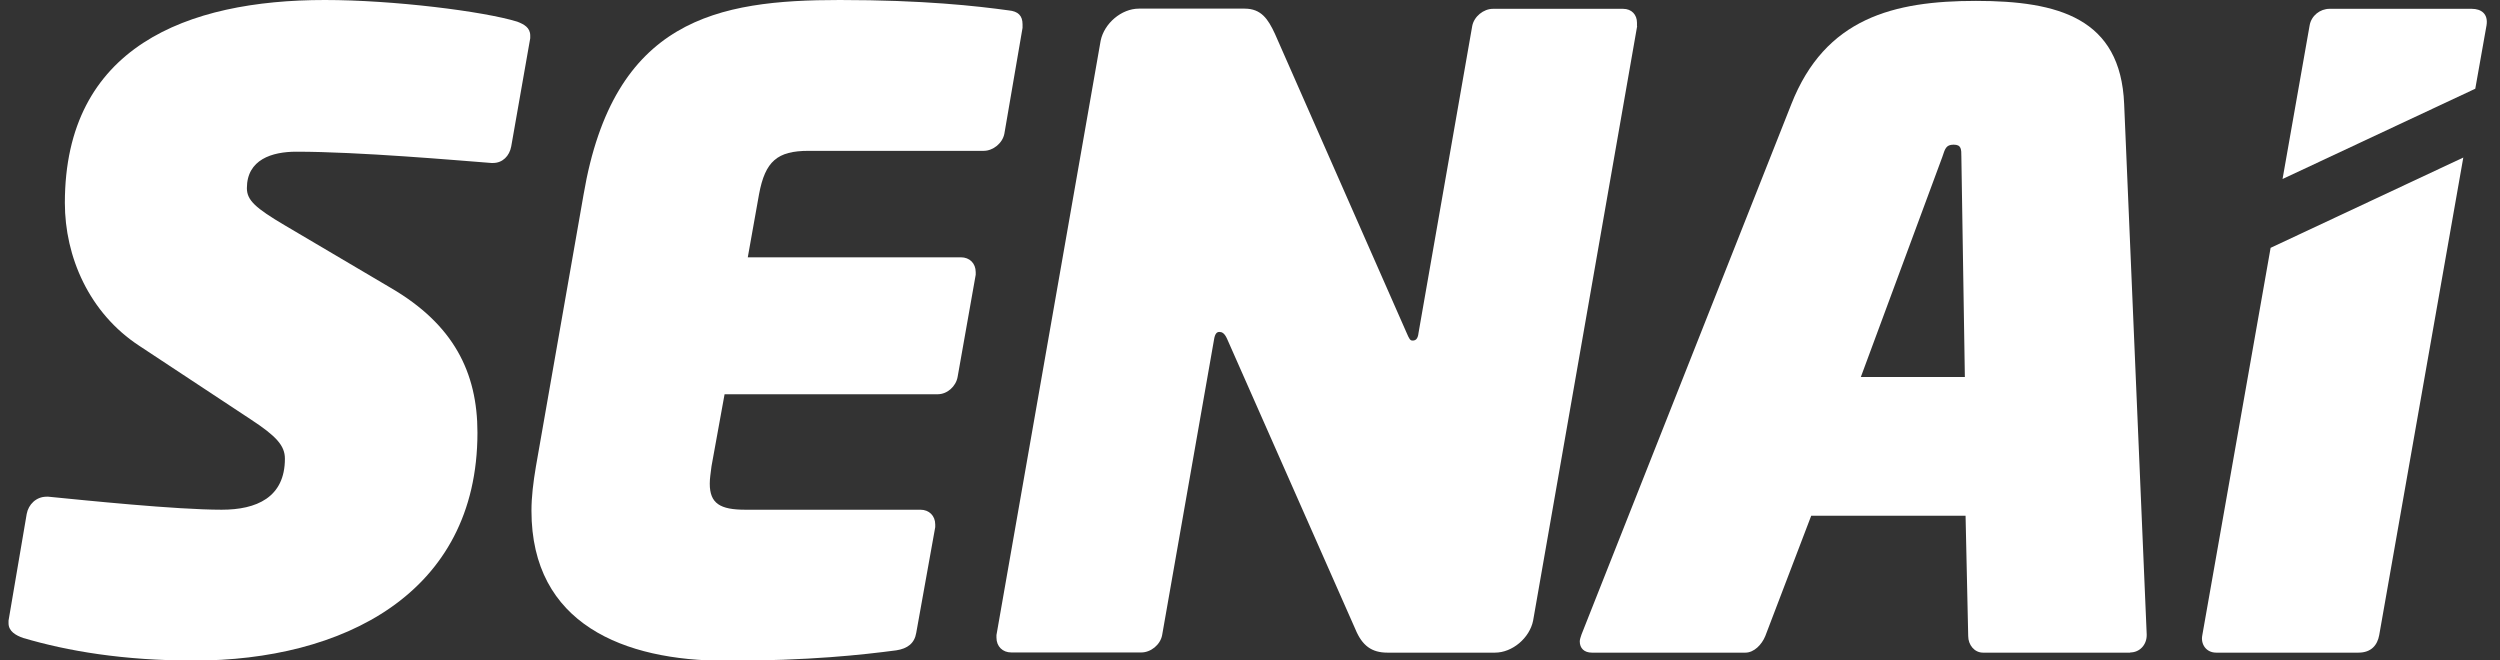
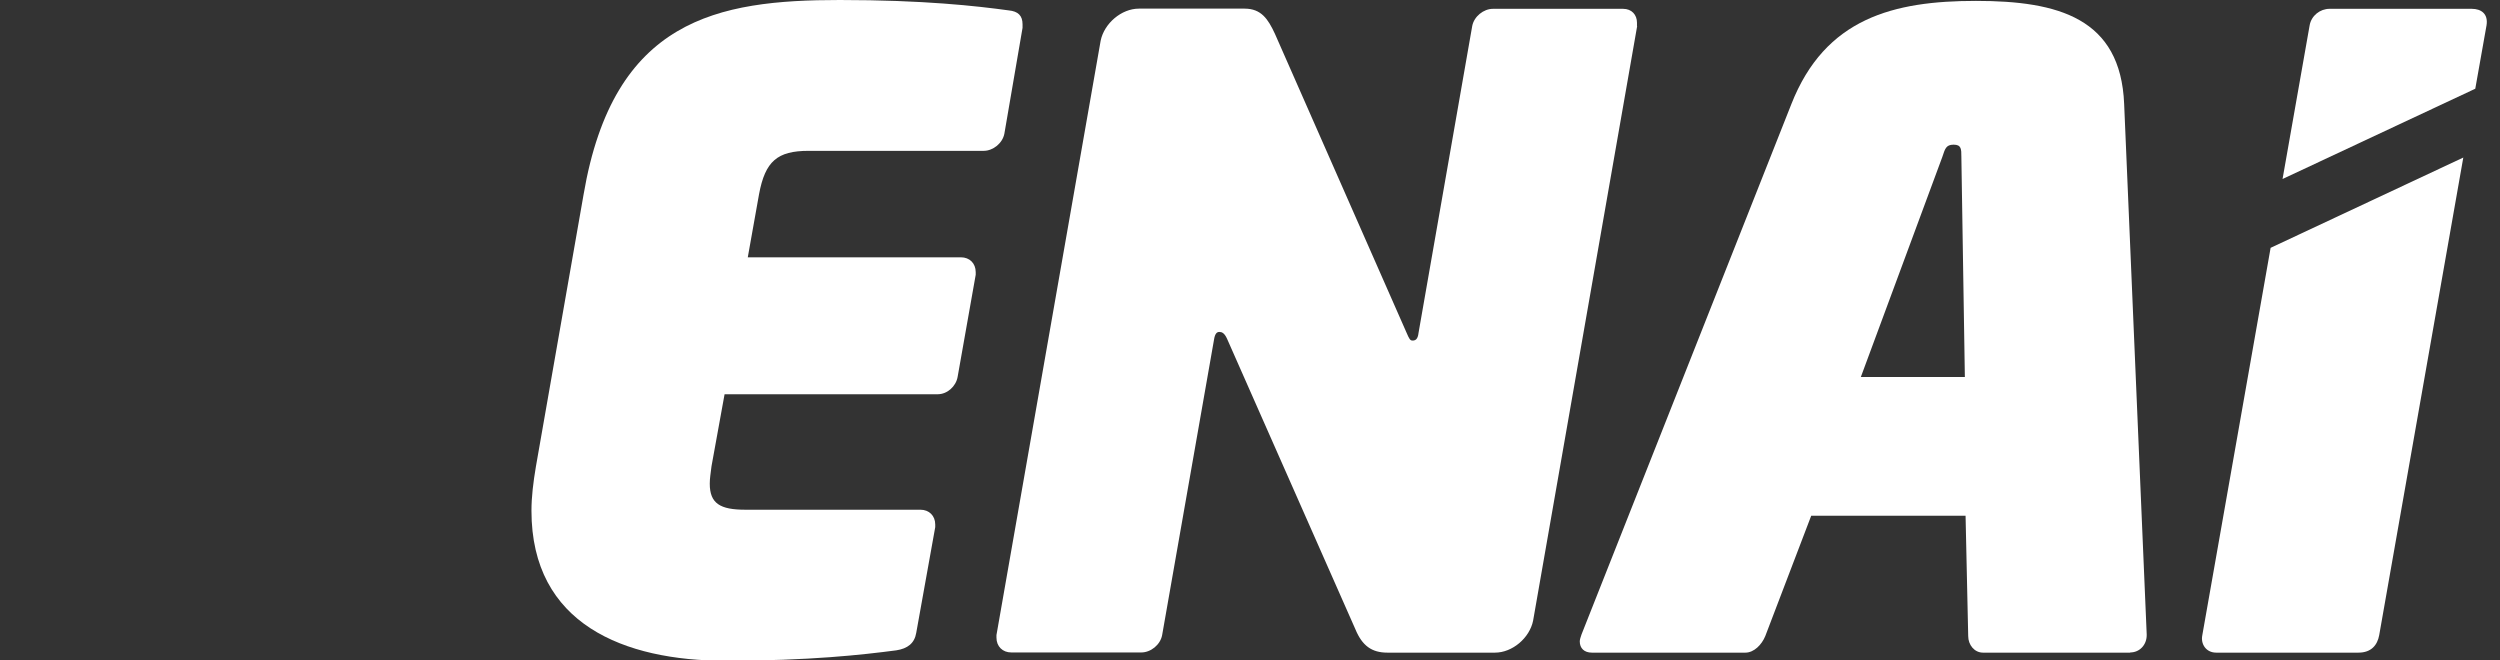
<svg xmlns="http://www.w3.org/2000/svg" width="53" height="14" viewBox="0 0 53 14" fill="none">
  <rect x="0" y="0" width="53" height="14" fill="#333333" stroke="none" />
  <g clip-path="url(#clip0_2425_118)">
-     <path d="M11.241 0.81L10.838 3.104C10.801 3.306 10.655 3.455 10.454 3.455H10.416C9.681 3.399 7.607 3.216 6.282 3.216C5.767 3.216 5.234 3.381 5.234 3.989C5.234 4.246 5.416 4.41 6.043 4.78L8.286 6.104C9.611 6.877 10.122 7.888 10.122 9.172C10.122 12.608 7.237 14.004 4.114 14.004C2.607 14.004 1.431 13.802 0.495 13.526C0.331 13.47 0.181 13.381 0.181 13.213V13.157L0.566 10.896C0.603 10.694 0.767 10.53 0.987 10.53H1.025C1.778 10.604 3.726 10.806 4.7 10.806C5.435 10.806 6.04 10.549 6.04 9.724C6.04 9.448 5.857 9.246 5.323 8.896L2.954 7.332C1.887 6.634 1.375 5.44 1.375 4.302C1.375 0.993 3.965 0 6.887 0C8.338 0 10.249 0.239 10.965 0.459C11.111 0.515 11.241 0.586 11.241 0.754V0.81Z" fill="white" />
    <path d="M21.678 0.59L21.293 2.832C21.256 3.034 21.055 3.198 20.853 3.198H17.14C16.48 3.198 16.222 3.418 16.092 4.116L15.853 5.455H20.372C20.555 5.455 20.685 5.582 20.685 5.769V5.825L20.301 7.993C20.264 8.194 20.081 8.358 19.879 8.358H15.361L15.084 9.884C15.066 10.03 15.047 10.142 15.047 10.254C15.047 10.675 15.267 10.806 15.801 10.806H19.514C19.696 10.806 19.827 10.933 19.827 11.119V11.175L19.424 13.418C19.387 13.638 19.241 13.75 19.002 13.787C18.286 13.881 17.166 14.008 15.383 14.008C13.234 14.008 11.267 13.235 11.267 10.828C11.267 10.534 11.305 10.224 11.361 9.892L12.372 4.123C13.006 0.403 15.211 0 17.801 0C19.584 0 20.704 0.127 21.383 0.22C21.584 0.239 21.678 0.332 21.678 0.515V0.59Z" fill="white" />
    <path d="M34.708 0.552L32.502 13.157C32.428 13.526 32.062 13.836 31.693 13.836H29.413C29.081 13.836 28.879 13.69 28.734 13.34L26.014 7.183C25.957 7.056 25.901 7.037 25.849 7.037C25.797 7.037 25.756 7.075 25.737 7.202L24.637 13.466C24.599 13.668 24.398 13.832 24.196 13.832H21.439C21.256 13.832 21.125 13.705 21.125 13.519V13.463L23.334 0.862C23.409 0.496 23.775 0.183 24.144 0.183H26.387C26.737 0.183 26.883 0.403 27.028 0.716L29.82 7.056C29.875 7.183 29.894 7.22 29.946 7.22C29.999 7.22 30.058 7.202 30.073 7.056L31.211 0.552C31.249 0.351 31.45 0.187 31.651 0.187H34.409C34.592 0.187 34.704 0.313 34.704 0.481V0.556L34.708 0.552Z" fill="white" />
    <path d="M45.163 13.836H42.04C41.857 13.836 41.726 13.671 41.726 13.485L41.67 10.933H38.398L37.424 13.485C37.349 13.668 37.185 13.836 37.002 13.836H33.749C33.584 13.836 33.491 13.742 33.491 13.597C33.491 13.56 33.51 13.504 33.528 13.451L37.976 2.209C38.693 0.384 40.144 0.019 41.89 0.019C43.637 0.019 44.958 0.384 45.032 2.205L45.51 13.448V13.466C45.51 13.668 45.364 13.832 45.159 13.832L45.163 13.836ZM41.581 3.325C41.581 3.16 41.581 3.067 41.416 3.067C41.252 3.067 41.234 3.16 41.178 3.325L39.45 7.992H41.655L41.581 3.325Z" fill="white" />
    <path d="M52.715 0.534C52.752 0.295 52.603 0.187 52.402 0.187H49.387C49.185 0.187 49.002 0.332 48.965 0.534L48.39 3.795L52.476 1.881L52.715 0.534Z" fill="white" />
    <path d="M48.137 5.254L46.689 13.466C46.651 13.649 46.764 13.836 46.984 13.836H49.998C50.275 13.836 50.401 13.672 50.439 13.466L52.222 3.34L48.137 5.254Z" fill="white" />
  </g>
  <defs>
    <clipPath id="clip0_2425_118">
      <rect width="52.541" height="14" fill="white" transform="translate(0.181)" />
    </clipPath>
  </defs>
</svg>